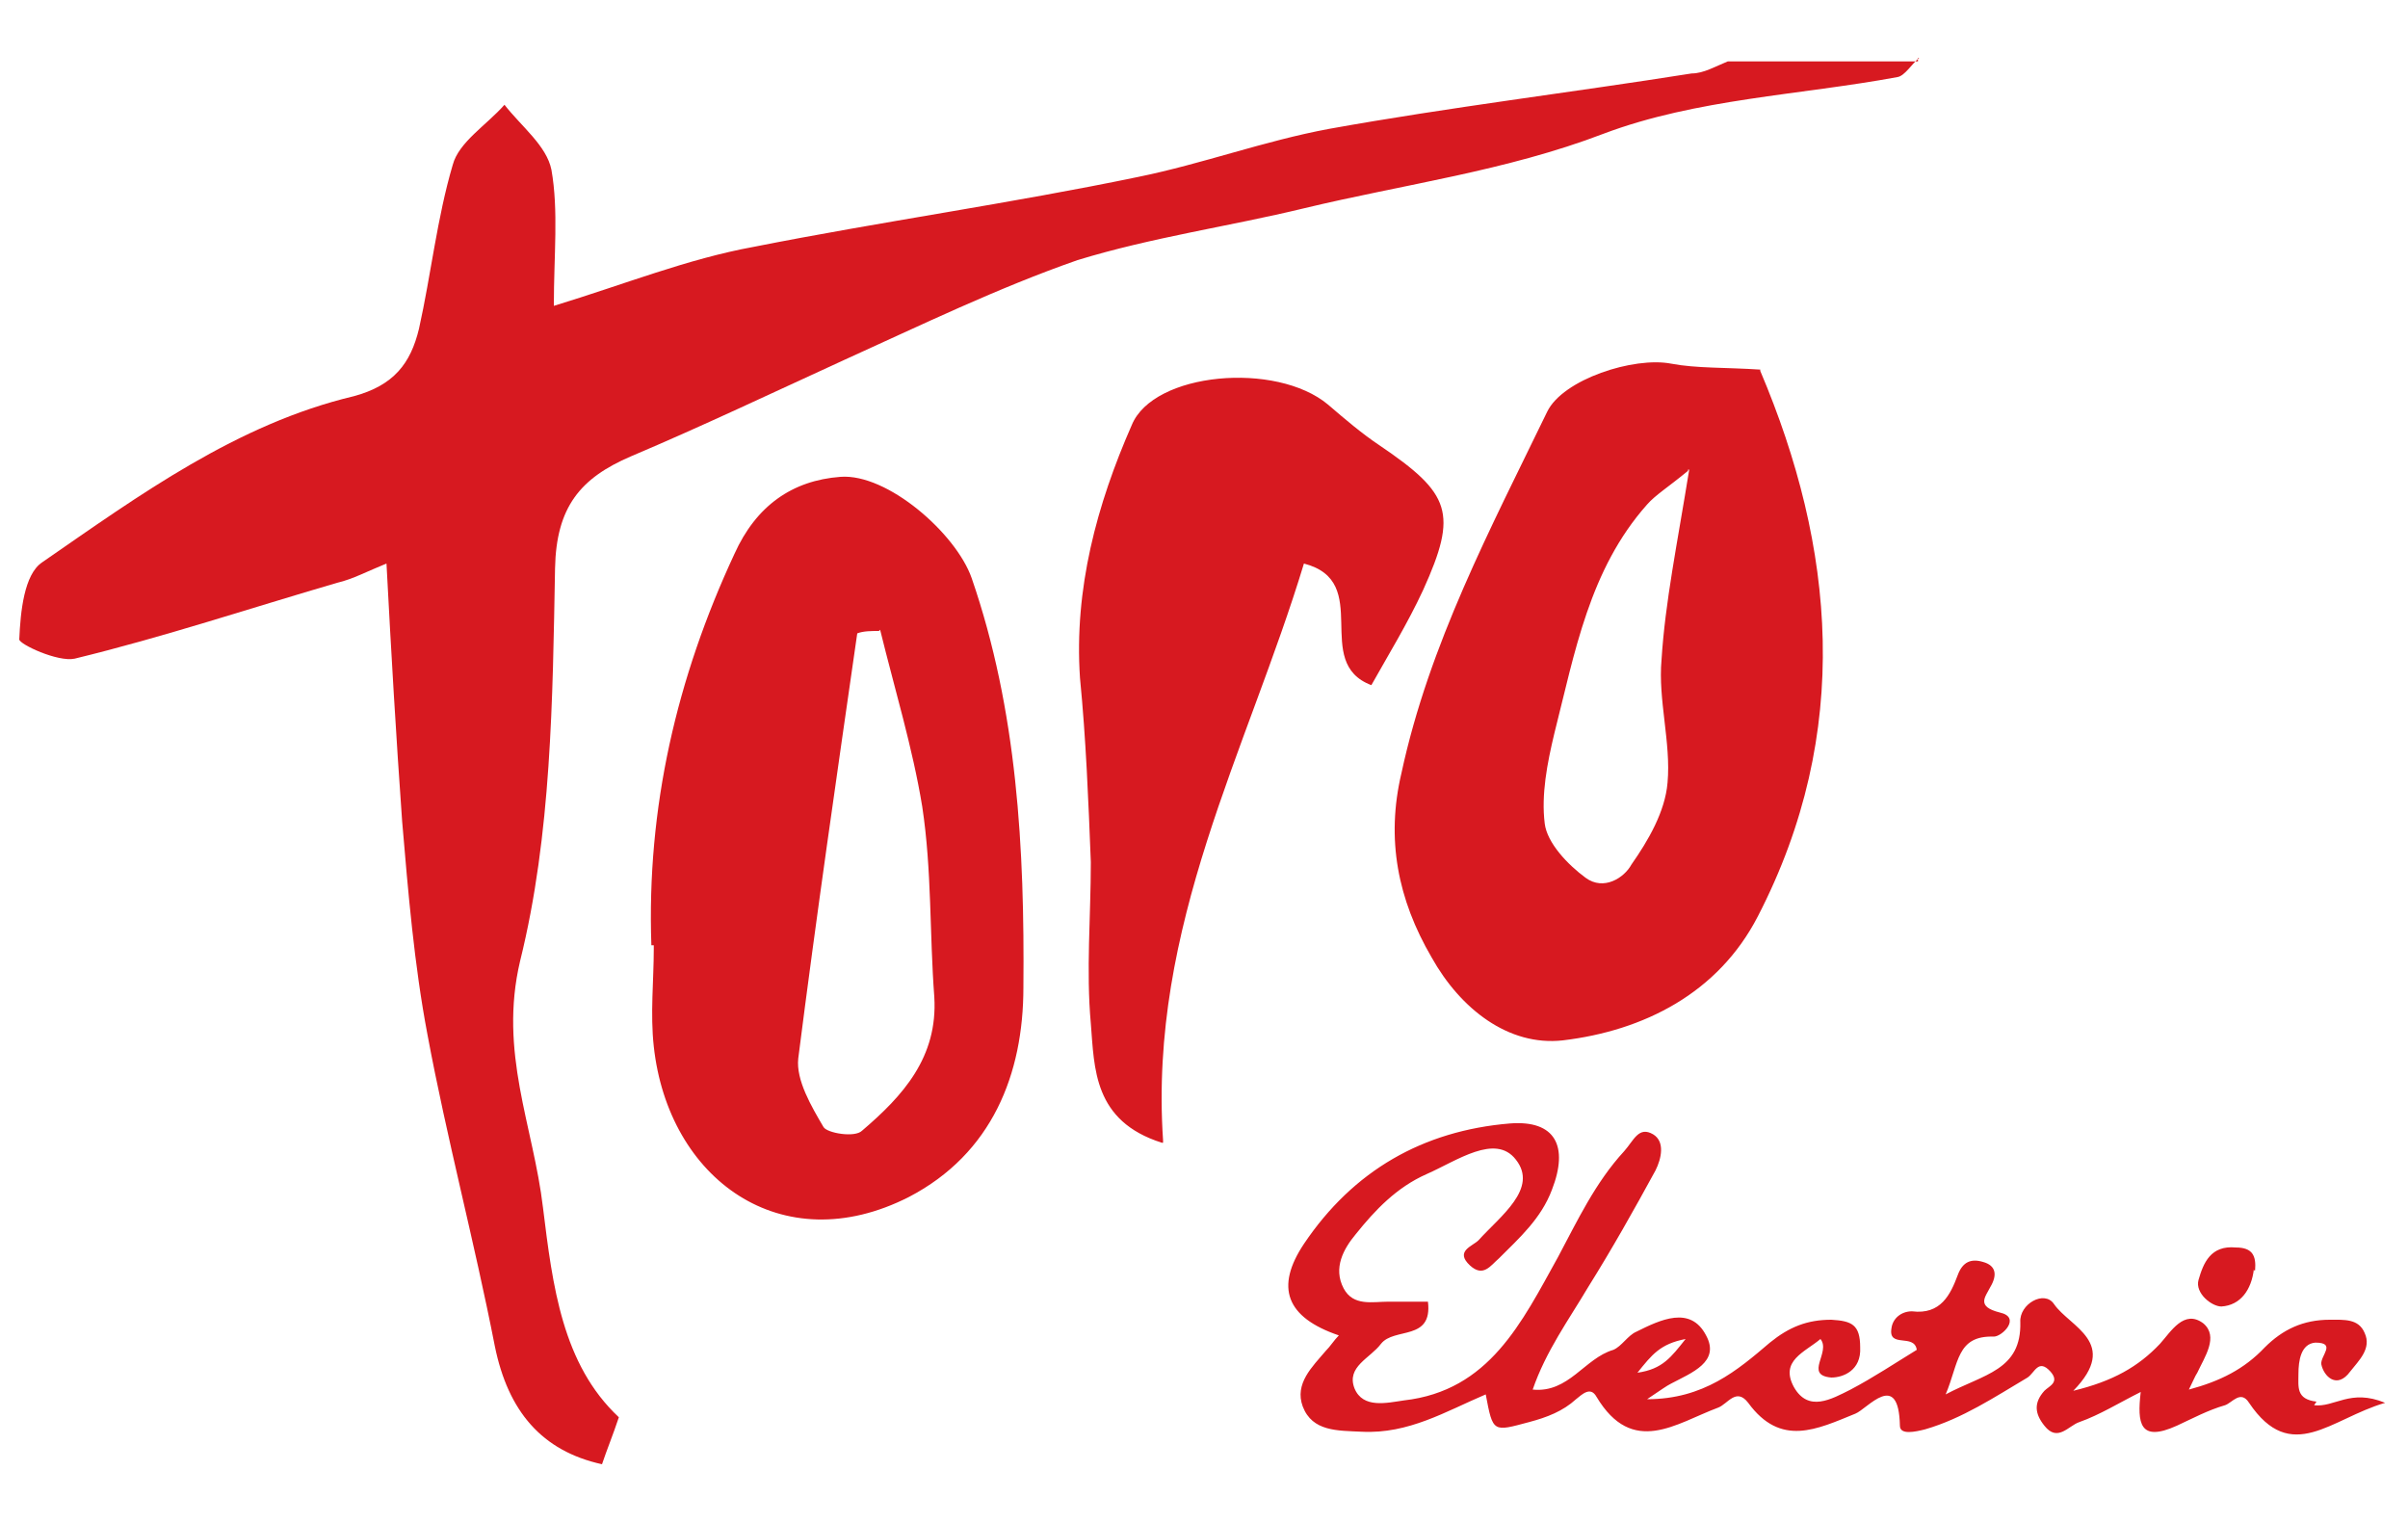
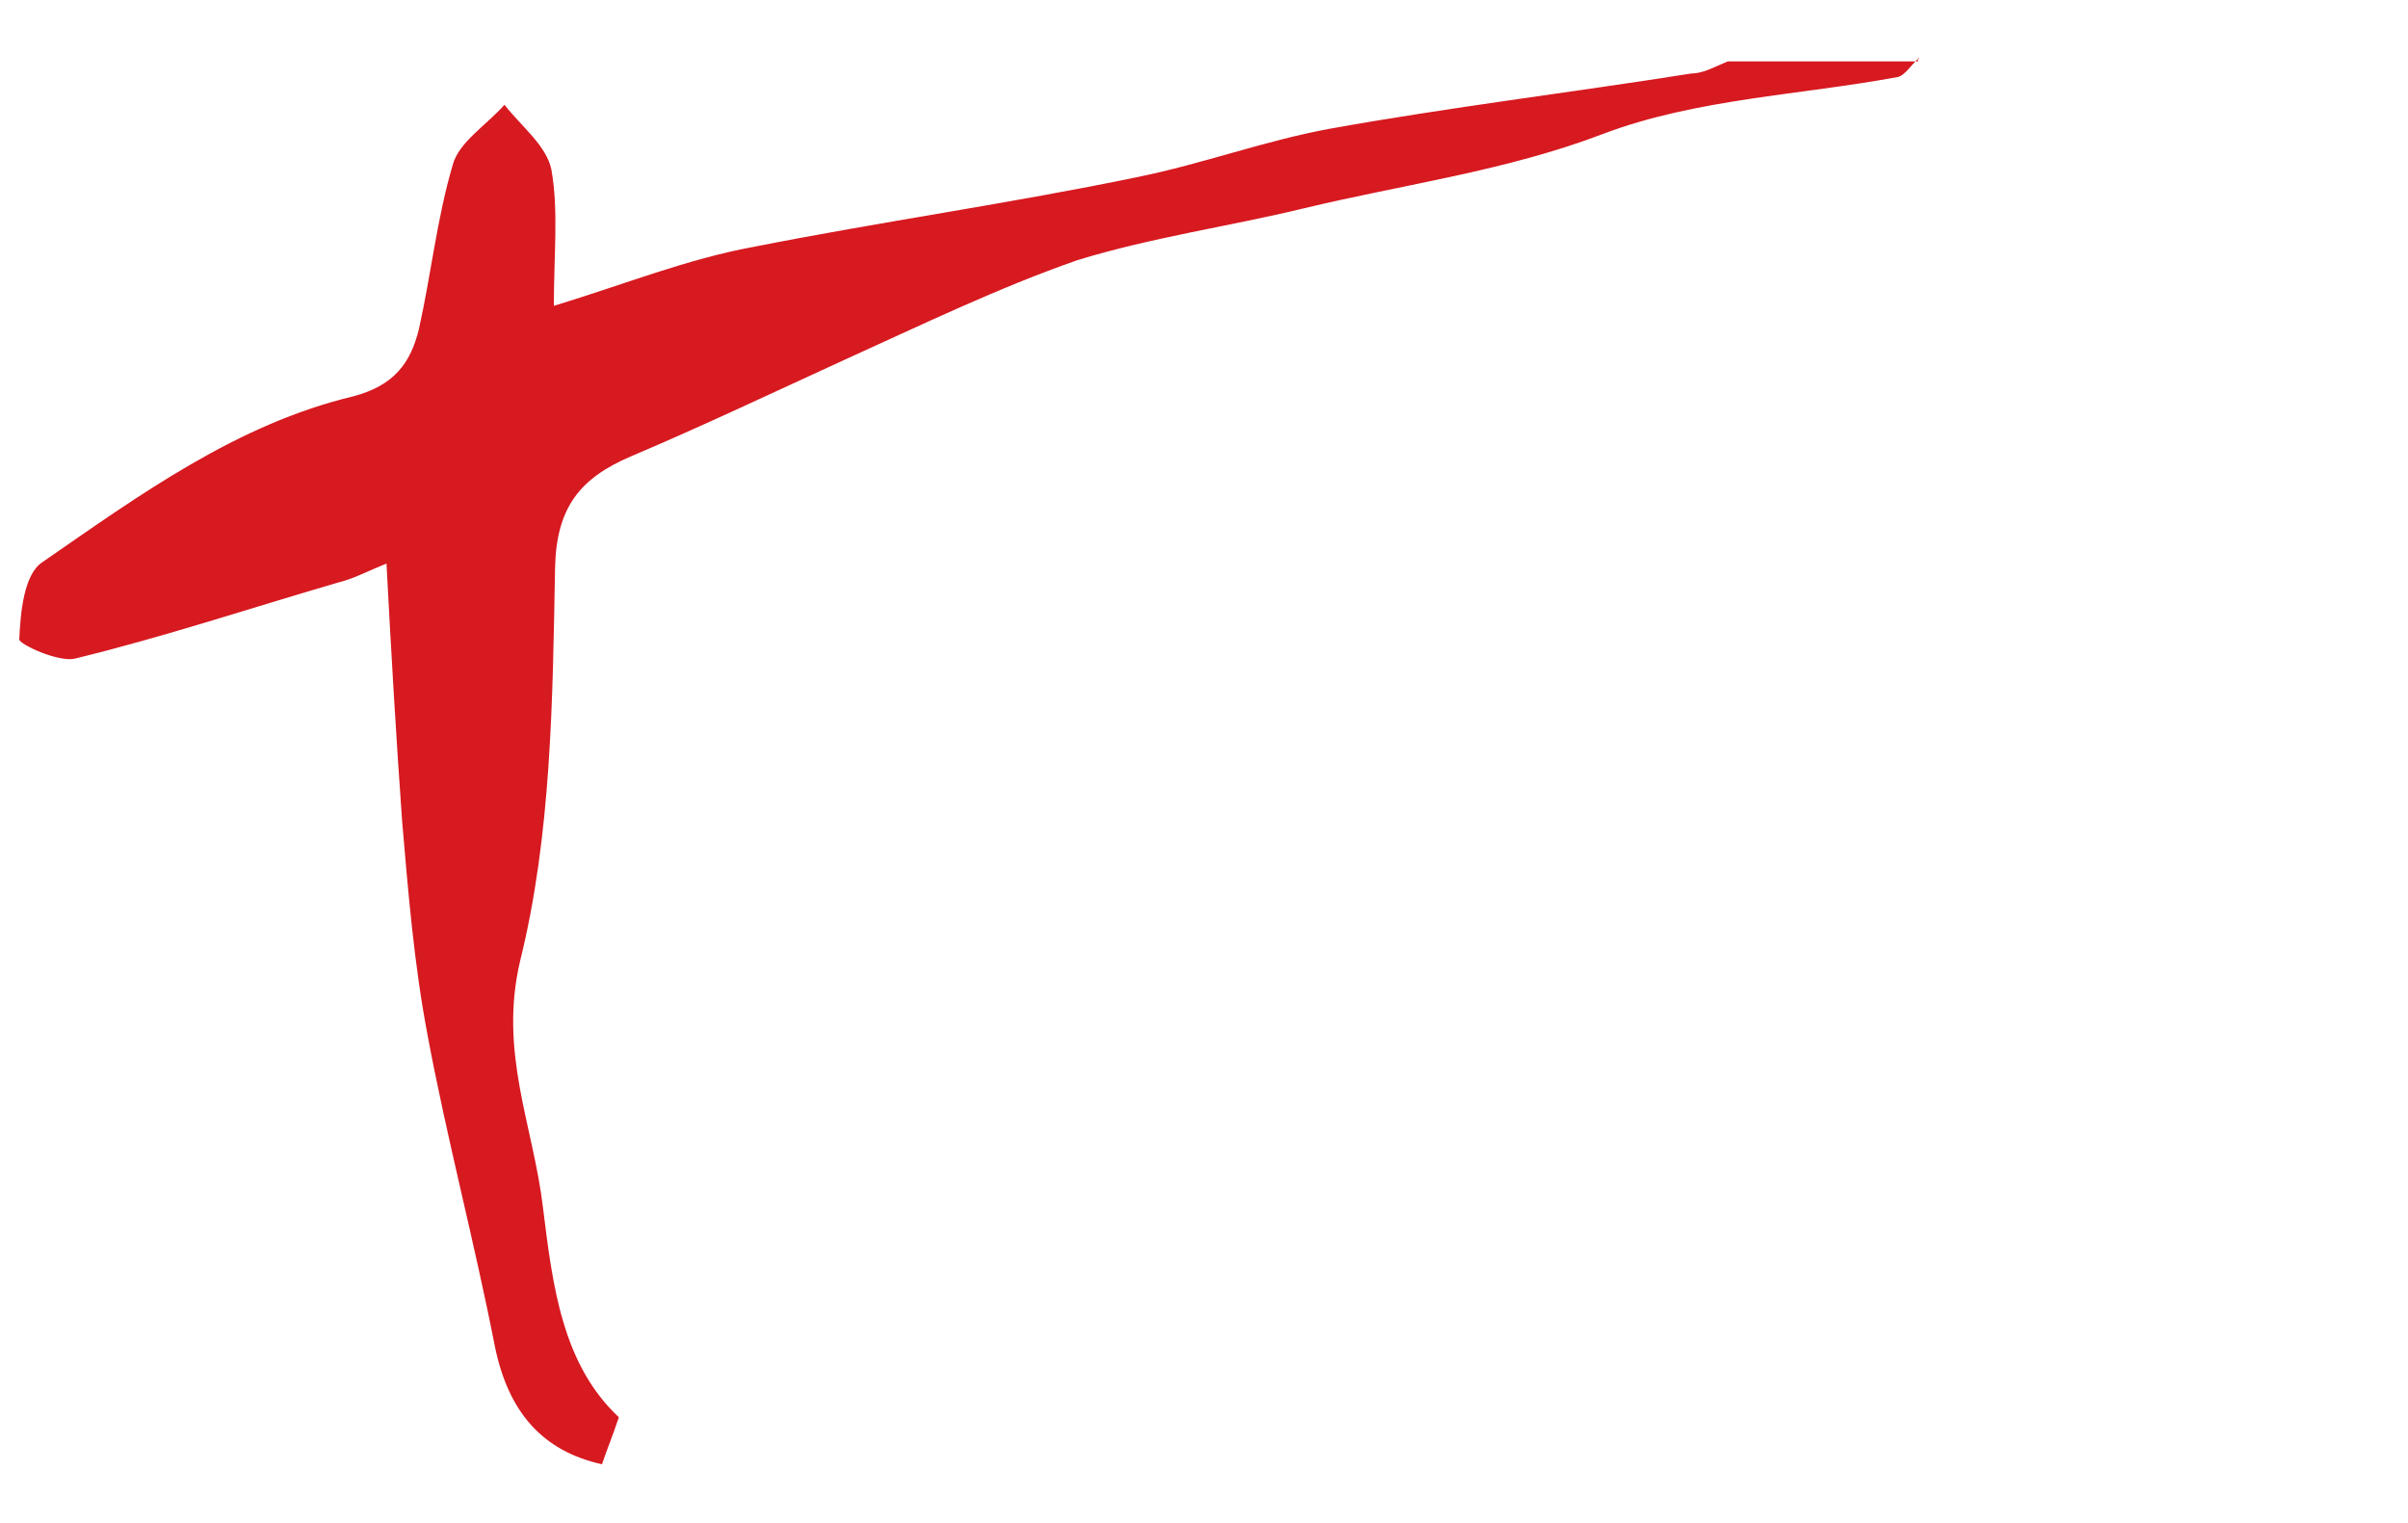
<svg xmlns="http://www.w3.org/2000/svg" id="Layer_1" version="1.1" viewBox="0 0 200 126.5">
  <defs>
    <style> .st0{fill:#d71920} </style>
  </defs>
  <path class="st0" d="M159.4 4.8c-.6.5-1.2 1.5-1.8 1.6-8.1 1.5-16.7 1.8-24.4 4.7-8.1 3.1-16.6 4.2-24.9 6.2-6.2 1.5-12.6 2.4-18.8 4.3-6.6 2.3-13 5.4-19.4 8.3-5.9 2.7-11.8 5.5-17.7 8-4.2 1.8-6.2 4.2-6.3 9.3-.2 10.9-.3 22.1-2.9 32.6-1.8 7.6 1.1 13.7 1.9 20.5.8 6.5 1.6 13 6.3 17.4-.5 1.5-1 2.7-1.4 3.9-5-1.1-7.8-4.4-8.9-9.8-1.7-8.7-4-17.3-5.6-25.9-1.1-5.8-1.6-11.8-2.1-17.7-.5-7-.9-13.8-1.3-21.4-1.5.6-2.8 1.3-4.1 1.6-7.2 2.1-14.4 4.5-21.8 6.3-1.4.3-4.6-1.2-4.6-1.6.1-2.3.4-5.4 1.9-6.4 8.1-5.6 16.2-11.5 25.9-13.8 3.3-.9 4.7-2.7 5.4-5.6 1-4.5 1.5-9.2 2.8-13.6.5-1.9 2.8-3.3 4.3-5 1.4 1.8 3.5 3.4 3.9 5.4.6 3.4.2 7.1.2 11.3 5.9-1.8 11.1-3.9 16.6-4.9 10.6-2.1 21.3-3.6 31.9-5.8 5.4-1.1 10.5-3 15.9-4 10-1.8 20-3 30.1-4.6 1 0 2-.6 3-1h15.8v-.3Z" />
-   <path class="st0" d="M146.2 30.8c6.2 14.6 7.7 30-.2 45.3-3.3 6.4-9.5 9.5-16.2 10.3-4.5.5-8.5-2.6-10.9-6.9-2.8-4.8-3.8-9.8-2.5-15.3 2.3-10.7 7.4-20.3 12.1-30 1.3-2.7 7.2-4.6 10.3-4 2.1.4 4.5.3 7.5.5h-.1Zm-6 8.3c-1.7 1.4-2.7 2-3.4 2.8-4.8 5.4-6 12.3-7.7 19-.6 2.5-1.1 5.1-.8 7.5.2 1.6 1.9 3.4 3.4 4.5s3.2 0 3.8-1.1c1.4-2 2.8-4.4 3-6.8.3-3.3-.8-6.9-.5-10.2.3-4.8 1.3-9.6 2.3-15.8h-.1ZM54.1 78.5C53.7 67.1 56.2 56.3 61 46c1.8-4 4.8-6.1 8.8-6.4 3.9-.3 9.6 4.7 10.9 8.4 3.8 11 4.4 22.5 4.3 34 0 7.2-2.6 13.8-9.5 17.4-10.6 5.4-20-1.5-21.2-12.5-.3-2.7 0-5.5 0-8.1v-.3ZM73 52.4c-.6 0-1.3 0-1.8.2-1.7 11.8-3.4 23.5-4.9 35.3-.2 1.8 1.1 4 2.1 5.7.3.5 2.6.9 3.2.3 3.4-2.9 6.3-6.1 6-11.1-.4-5.3-.2-10.5-1-15.8-.8-4.9-2.3-9.8-3.5-14.7ZM96.5 94.9c-5.7-1.8-5.6-6.2-5.9-9.9-.4-4.4 0-8.9 0-13.4-.2-5.1-.4-10.2-.9-15.3-.5-7.4 1.4-14.4 4.3-21 1.8-4.4 12-5.3 16.3-1.7 1.4 1.2 2.8 2.4 4.3 3.4 5.9 4 6.5 5.6 3.6 12-1.3 2.8-2.9 5.4-4.3 7.9-5-1.9.2-8.6-5.6-10.1-4.7 15.5-12.9 30.1-11.7 47.9v.2ZM192.4 116.4c-1.7-.2-1.5-1.2-1.5-2.3s.2-2.5 1.4-2.6c1.8 0 .4 1.1.5 1.8.2 1 1.3 2.1 2.4.6.7-.9 1.8-1.9 1.2-3.2-.5-1.2-1.7-1.1-2.9-1.1-2.2 0-3.9.8-5.4 2.3-1.7 1.8-3.7 2.8-6.3 3.5.4-.8.5-1.1.7-1.4.6-1.3 1.8-3 .5-4.1-1.6-1.2-2.7.7-3.6 1.7-1.8 1.9-3.9 3.1-7.2 3.9 3.9-4-.3-5.3-1.6-7.2-.8-1.2-2.9 0-2.8 1.5.1 4-3 4.3-6.2 6 1.1-2.6.9-4.9 4-4.8.7 0 2.3-1.6.5-2-2-.5-1.2-1.3-.8-2.1.6-1 .5-1.8-.6-2.1-1-.3-1.7 0-2.1 1.1-.6 1.6-1.4 3.3-3.8 3-.9 0-1.6.6-1.7 1.4-.3 1.7 1.9.4 2.1 1.8-1.8 1.1-3.6 2.3-5.5 3.3-1.6.8-3.5 1.9-4.7-.2-1.2-2.2.9-2.9 2.2-4 .9 1.1-1.4 3 .9 3.2 1 0 2.5-.6 2.4-2.5 0-1.9-.7-2.2-2.4-2.3-2 0-3.5.6-5.1 1.9-2.7 2.3-5.5 4.7-10.2 4.7 1.2-.8 1.6-1.1 2-1.3 1.7-.9 4.1-1.8 2.9-4-1.3-2.5-3.8-1.3-5.8-.3-.7.3-1.2 1.2-1.9 1.5-2.4.7-3.7 3.6-6.7 3.3 1.1-3.2 3-5.8 4.6-8.5 2-3.2 3.8-6.4 5.6-9.7.5-1 .8-2.4-.2-3-1.2-.7-1.6.5-2.4 1.4-2.4 2.6-3.9 5.8-5.5 8.8-3 5.4-5.7 11.1-12.8 11.9-1.4.2-3.4.7-4.1-1-.7-1.8 1.3-2.5 2.2-3.7 1.1-1.4 4.3-.2 3.9-3.5h-3.3c-1.3 0-2.9.4-3.7-1.1-.9-1.7 0-3.3 1-4.5 1.6-2 3.4-3.9 5.9-5s5.7-3.4 7.4-1.2c1.9 2.4-1.3 4.7-3.1 6.7-.5.5-2 .9-.7 2.1 1.1 1 1.7 0 2.4-.6 1.7-1.7 3.5-3.3 4.4-5.7 1.4-3.6.3-5.8-3.5-5.5-7.2.6-13 3.9-17.1 10-2.4 3.6-1.5 6.1 2.9 7.6-.4.4-.7.9-1.1 1.3-1.1 1.3-2.6 2.7-1.9 4.6.8 2.1 2.9 2 4.9 2.1 3.9.2 7-1.7 10.3-3.1.6 3.2.6 3.1 3.6 2.3 1.5-.4 2.8-.9 3.9-1.9.5-.4 1.2-1.1 1.7-.2 3 5 6.6 2.2 10.1.9.8-.3 1.5-1.7 2.5-.4 2.7 3.7 5.7 2.2 8.9.9 1-.4 3.6-3.7 3.7 1 0 .8 1.3.5 2.1.3 3.1-.9 5.8-2.7 8.5-4.3.6-.4.9-1.6 1.9-.5.8.9-.1 1.2-.5 1.6-.9 1-.8 1.9 0 2.9 1.1 1.4 2 0 2.9-.3 1.7-.6 3.3-1.6 5.1-2.5-.3 2.6-.1 4.2 3 2.8 1.3-.6 2.6-1.3 4-1.7.6-.2 1.3-1.3 2-.2 3.5 5.2 6.8 1.3 11.3 0-2.9-1.2-4.2.4-5.9.2l.2-.3Zm-52.4-5.2c-1.2 1.5-1.9 2.5-4 2.8 1.2-1.5 1.9-2.4 4-2.8Z" />
-   <path class="st0" d="M187.2 105.4c-.2 1.7-1.1 3-2.7 3.1-.8 0-2.2-1.1-1.9-2.2.4-1.4 1-2.9 3.1-2.7 1.4 0 1.7.7 1.6 1.9h-.1Z" />
</svg>